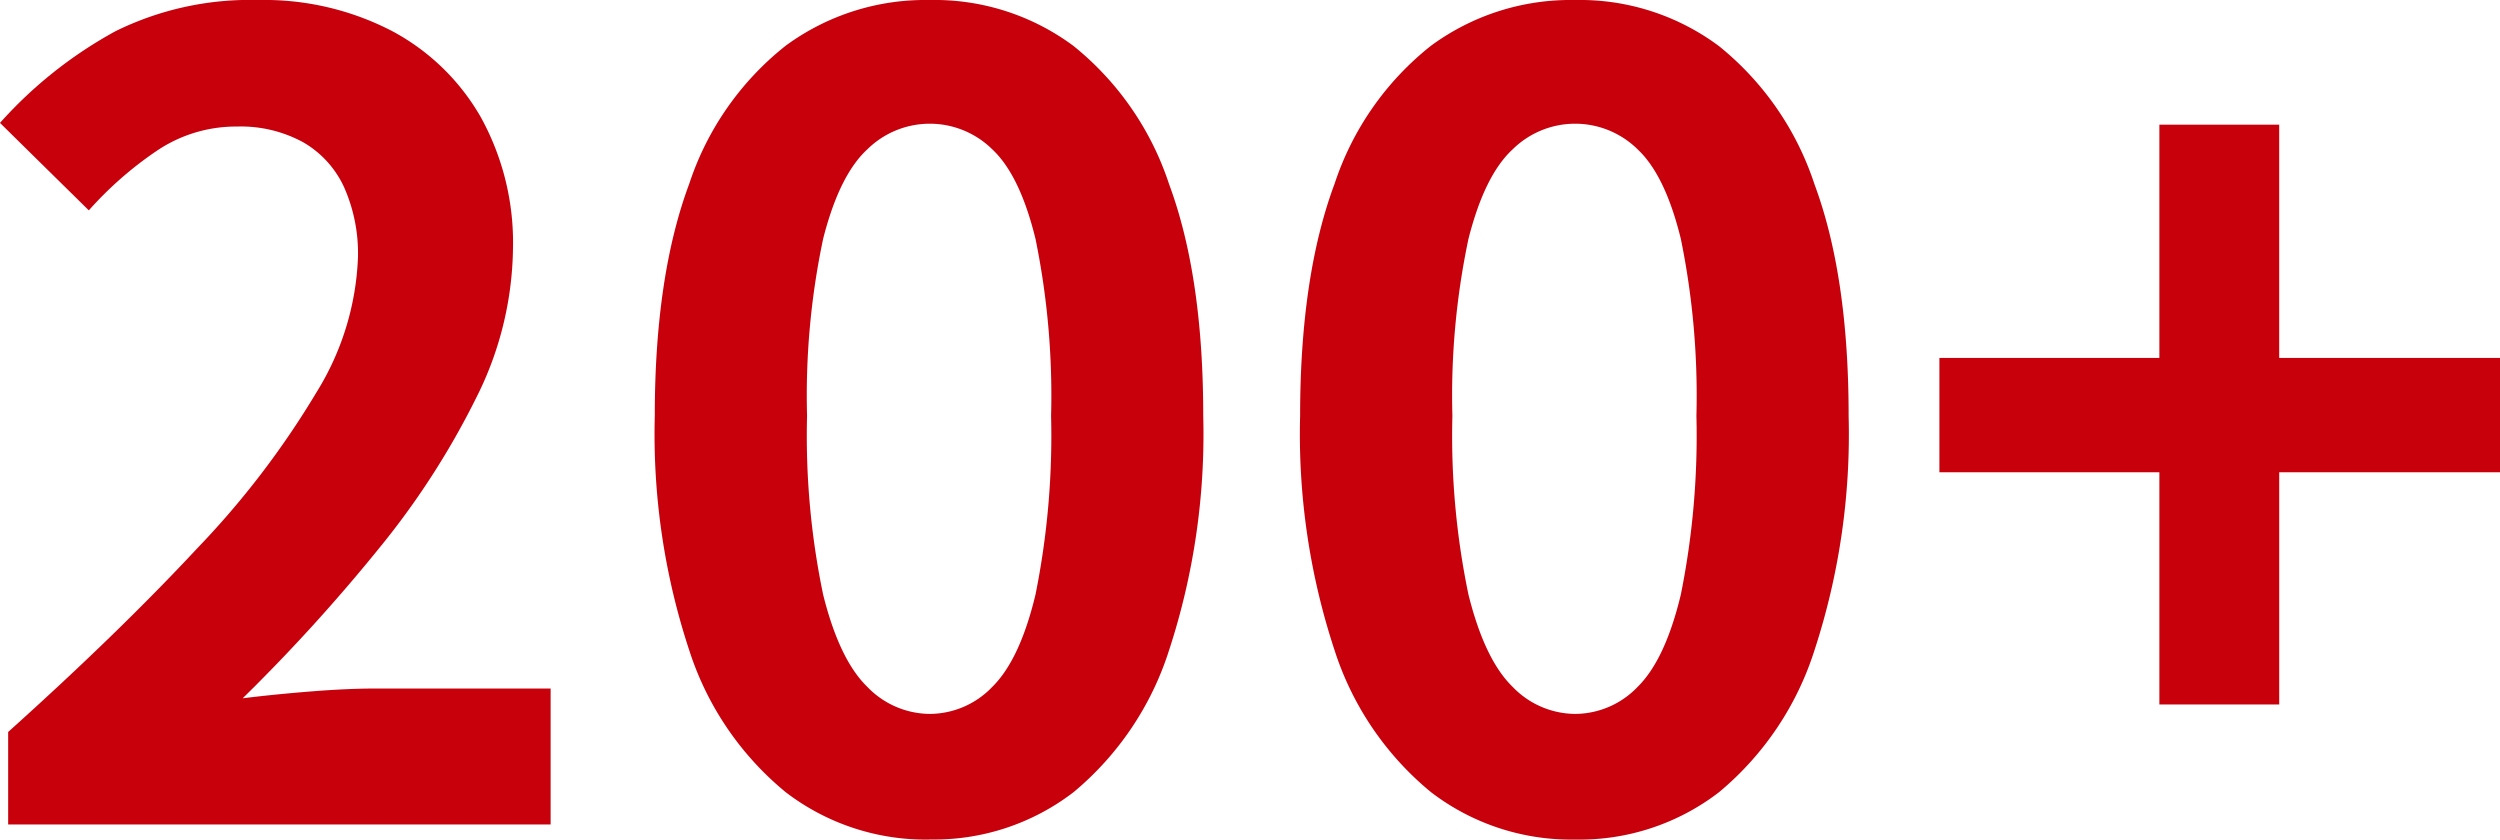
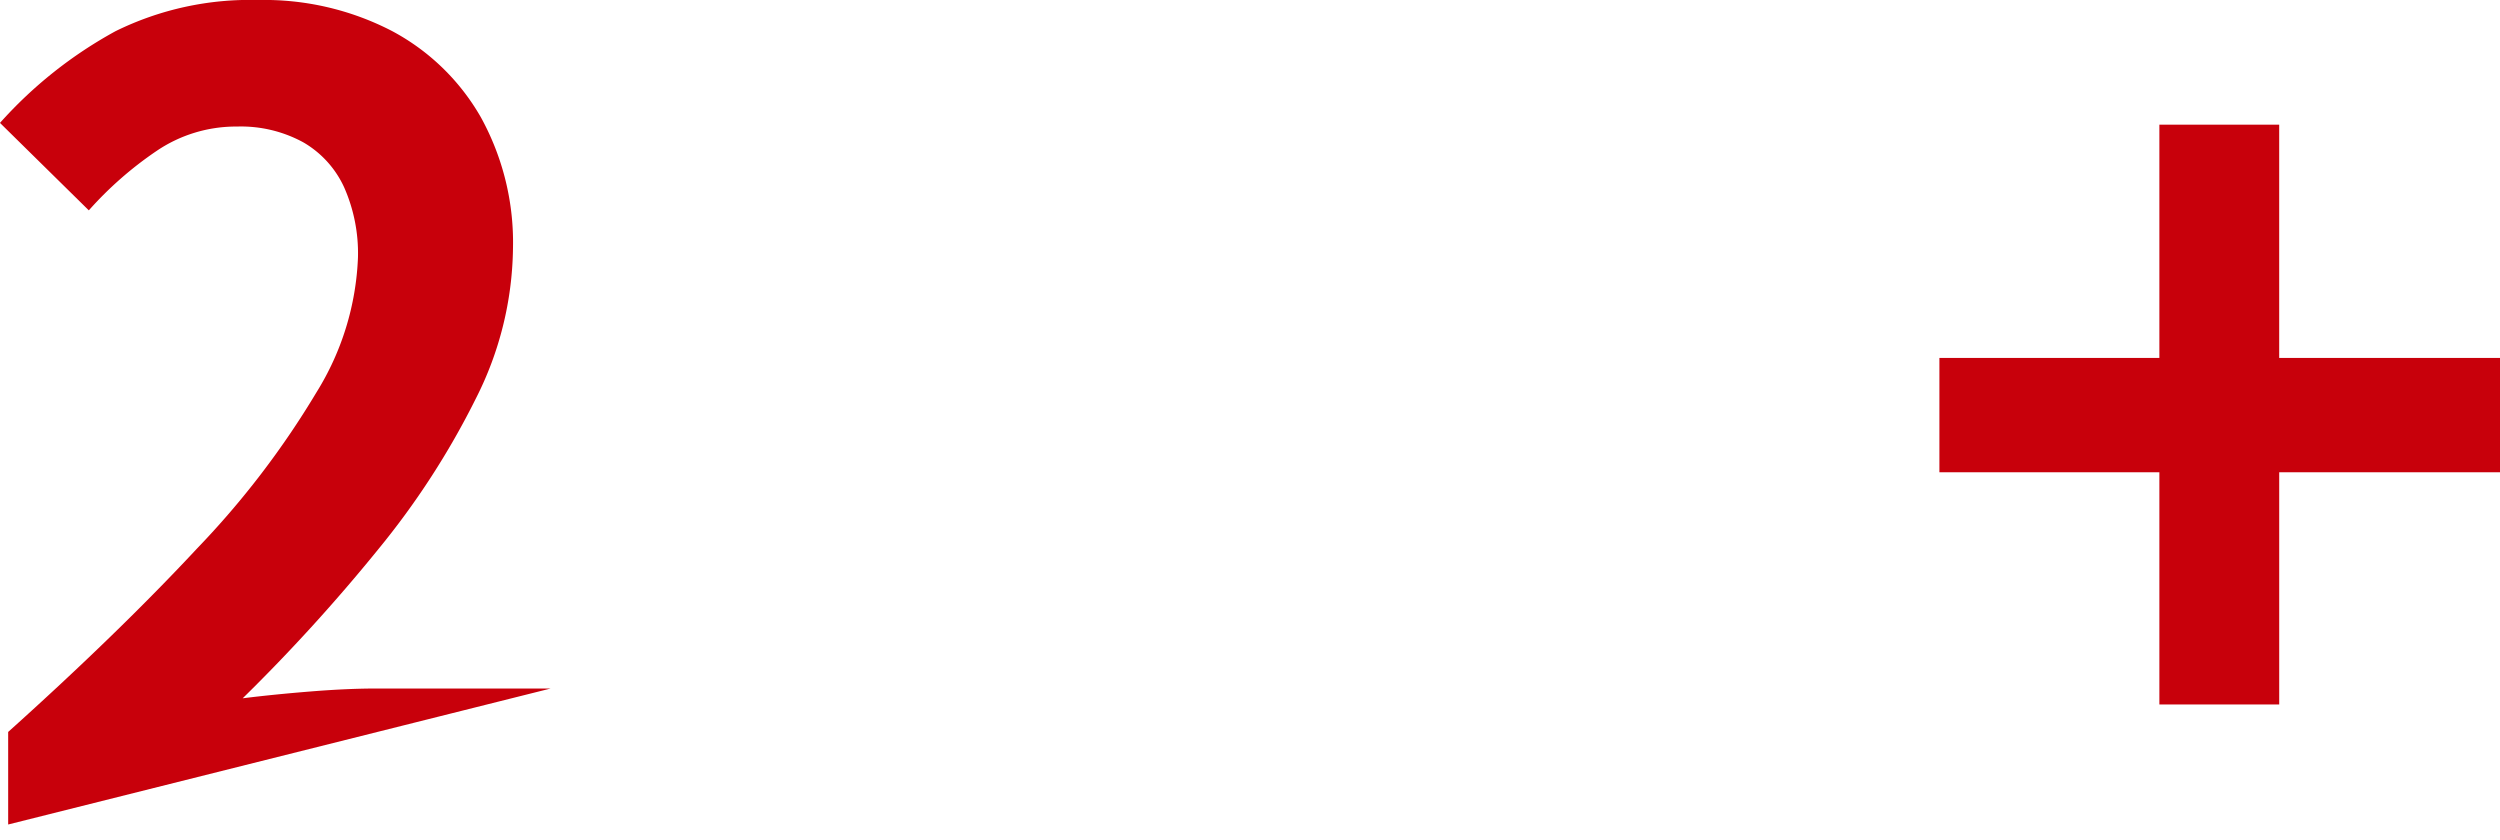
<svg xmlns="http://www.w3.org/2000/svg" width="168.851" height="56.705" viewBox="0 0 168.851 56.705">
  <g id="グループ_37" data-name="グループ 37" transform="translate(0)">
-     <path id="パス_1156" data-name="パス 1156" d="M126.294,355.976v-6.251q7.456-6.7,12.739-12.371a58.574,58.574,0,0,0,8.087-10.572,18.589,18.589,0,0,0,2.8-9.118,11.026,11.026,0,0,0-.929-4.711,6.761,6.761,0,0,0-2.768-3.053,8.791,8.791,0,0,0-4.475-1.064,9.555,9.555,0,0,0-5.45,1.661,24.448,24.448,0,0,0-4.557,4l-6-5.907a29.231,29.231,0,0,1,7.814-6.2,20.545,20.545,0,0,1,9.62-2.1,18.758,18.758,0,0,1,9.026,2.085,15.071,15.071,0,0,1,6.028,5.851,17.53,17.53,0,0,1,2.16,8.865,22.975,22.975,0,0,1-2.5,10.1,53.959,53.959,0,0,1-6.632,10.237,119.905,119.905,0,0,1-9.124,10.024q2.1-.261,4.577-.46t4.386-.2h11.836v9.18Z" transform="translate(-125.742 -300.289)" fill="#c8000b" />
-     <path id="パス_1157" data-name="パス 1157" d="M157.772,348.507a5.871,5.871,0,0,0,4.239-1.832q1.857-1.832,2.912-6.222a54.214,54.214,0,0,0,1.054-12.076,52.78,52.78,0,0,0-1.054-11.961q-1.054-4.294-2.912-6.035a6.009,6.009,0,0,0-8.451,0q-1.886,1.738-2.978,6.035a51.176,51.176,0,0,0-1.087,11.961,52.565,52.565,0,0,0,1.087,12.076q1.093,4.388,2.978,6.222a5.907,5.907,0,0,0,4.212,1.832m0,8.487a15.542,15.542,0,0,1-9.719-3.2,20.529,20.529,0,0,1-6.514-9.581,46.55,46.55,0,0,1-2.328-15.835q0-9.436,2.328-15.678a19.775,19.775,0,0,1,6.514-9.324,15.919,15.919,0,0,1,9.719-3.086A15.728,15.728,0,0,1,167.5,303.4a19.98,19.98,0,0,1,6.445,9.324q2.31,6.21,2.308,15.648a46.917,46.917,0,0,1-2.308,15.835,20.56,20.56,0,0,1-6.445,9.581,15.454,15.454,0,0,1-9.732,3.2" transform="translate(-94.986 -300.289)" fill="#c8000b" />
-     <path id="パス_1158" data-name="パス 1158" d="M171.047,348.507a5.871,5.871,0,0,0,4.239-1.832q1.857-1.832,2.912-6.222a54.215,54.215,0,0,0,1.054-12.076,52.78,52.78,0,0,0-1.054-11.961q-1.054-4.294-2.912-6.035a6.009,6.009,0,0,0-8.451,0q-1.886,1.738-2.978,6.035a51.181,51.181,0,0,0-1.087,11.961,52.571,52.571,0,0,0,1.087,12.076q1.093,4.388,2.978,6.222a5.907,5.907,0,0,0,4.212,1.832m0,8.487a15.543,15.543,0,0,1-9.719-3.2,20.531,20.531,0,0,1-6.514-9.581,46.551,46.551,0,0,1-2.328-15.835q0-9.436,2.328-15.678a19.776,19.776,0,0,1,6.514-9.324,15.92,15.92,0,0,1,9.719-3.086,15.728,15.728,0,0,1,9.732,3.116,19.98,19.98,0,0,1,6.445,9.324q2.31,6.21,2.308,15.648a46.916,46.916,0,0,1-2.308,15.835,20.56,20.56,0,0,1-6.445,9.581,15.454,15.454,0,0,1-9.732,3.2" transform="translate(-64.675 -300.289)" fill="#c8000b" />
+     <path id="パス_1156" data-name="パス 1156" d="M126.294,355.976v-6.251q7.456-6.7,12.739-12.371a58.574,58.574,0,0,0,8.087-10.572,18.589,18.589,0,0,0,2.8-9.118,11.026,11.026,0,0,0-.929-4.711,6.761,6.761,0,0,0-2.768-3.053,8.791,8.791,0,0,0-4.475-1.064,9.555,9.555,0,0,0-5.45,1.661,24.448,24.448,0,0,0-4.557,4l-6-5.907a29.231,29.231,0,0,1,7.814-6.2,20.545,20.545,0,0,1,9.62-2.1,18.758,18.758,0,0,1,9.026,2.085,15.071,15.071,0,0,1,6.028,5.851,17.53,17.53,0,0,1,2.16,8.865,22.975,22.975,0,0,1-2.5,10.1,53.959,53.959,0,0,1-6.632,10.237,119.905,119.905,0,0,1-9.124,10.024q2.1-.261,4.577-.46t4.386-.2h11.836Z" transform="translate(-125.742 -300.289)" fill="#c8000b" />
    <path id="パス_1159" data-name="パス 1159" d="M180.494,342.016V326.331H165.637v-7.722h14.857V302.853h8.093v15.756H203.5v7.722H188.588v15.684Z" transform="translate(-34.649 -294.435)" fill="#c8000b" />
  </g>
</svg>